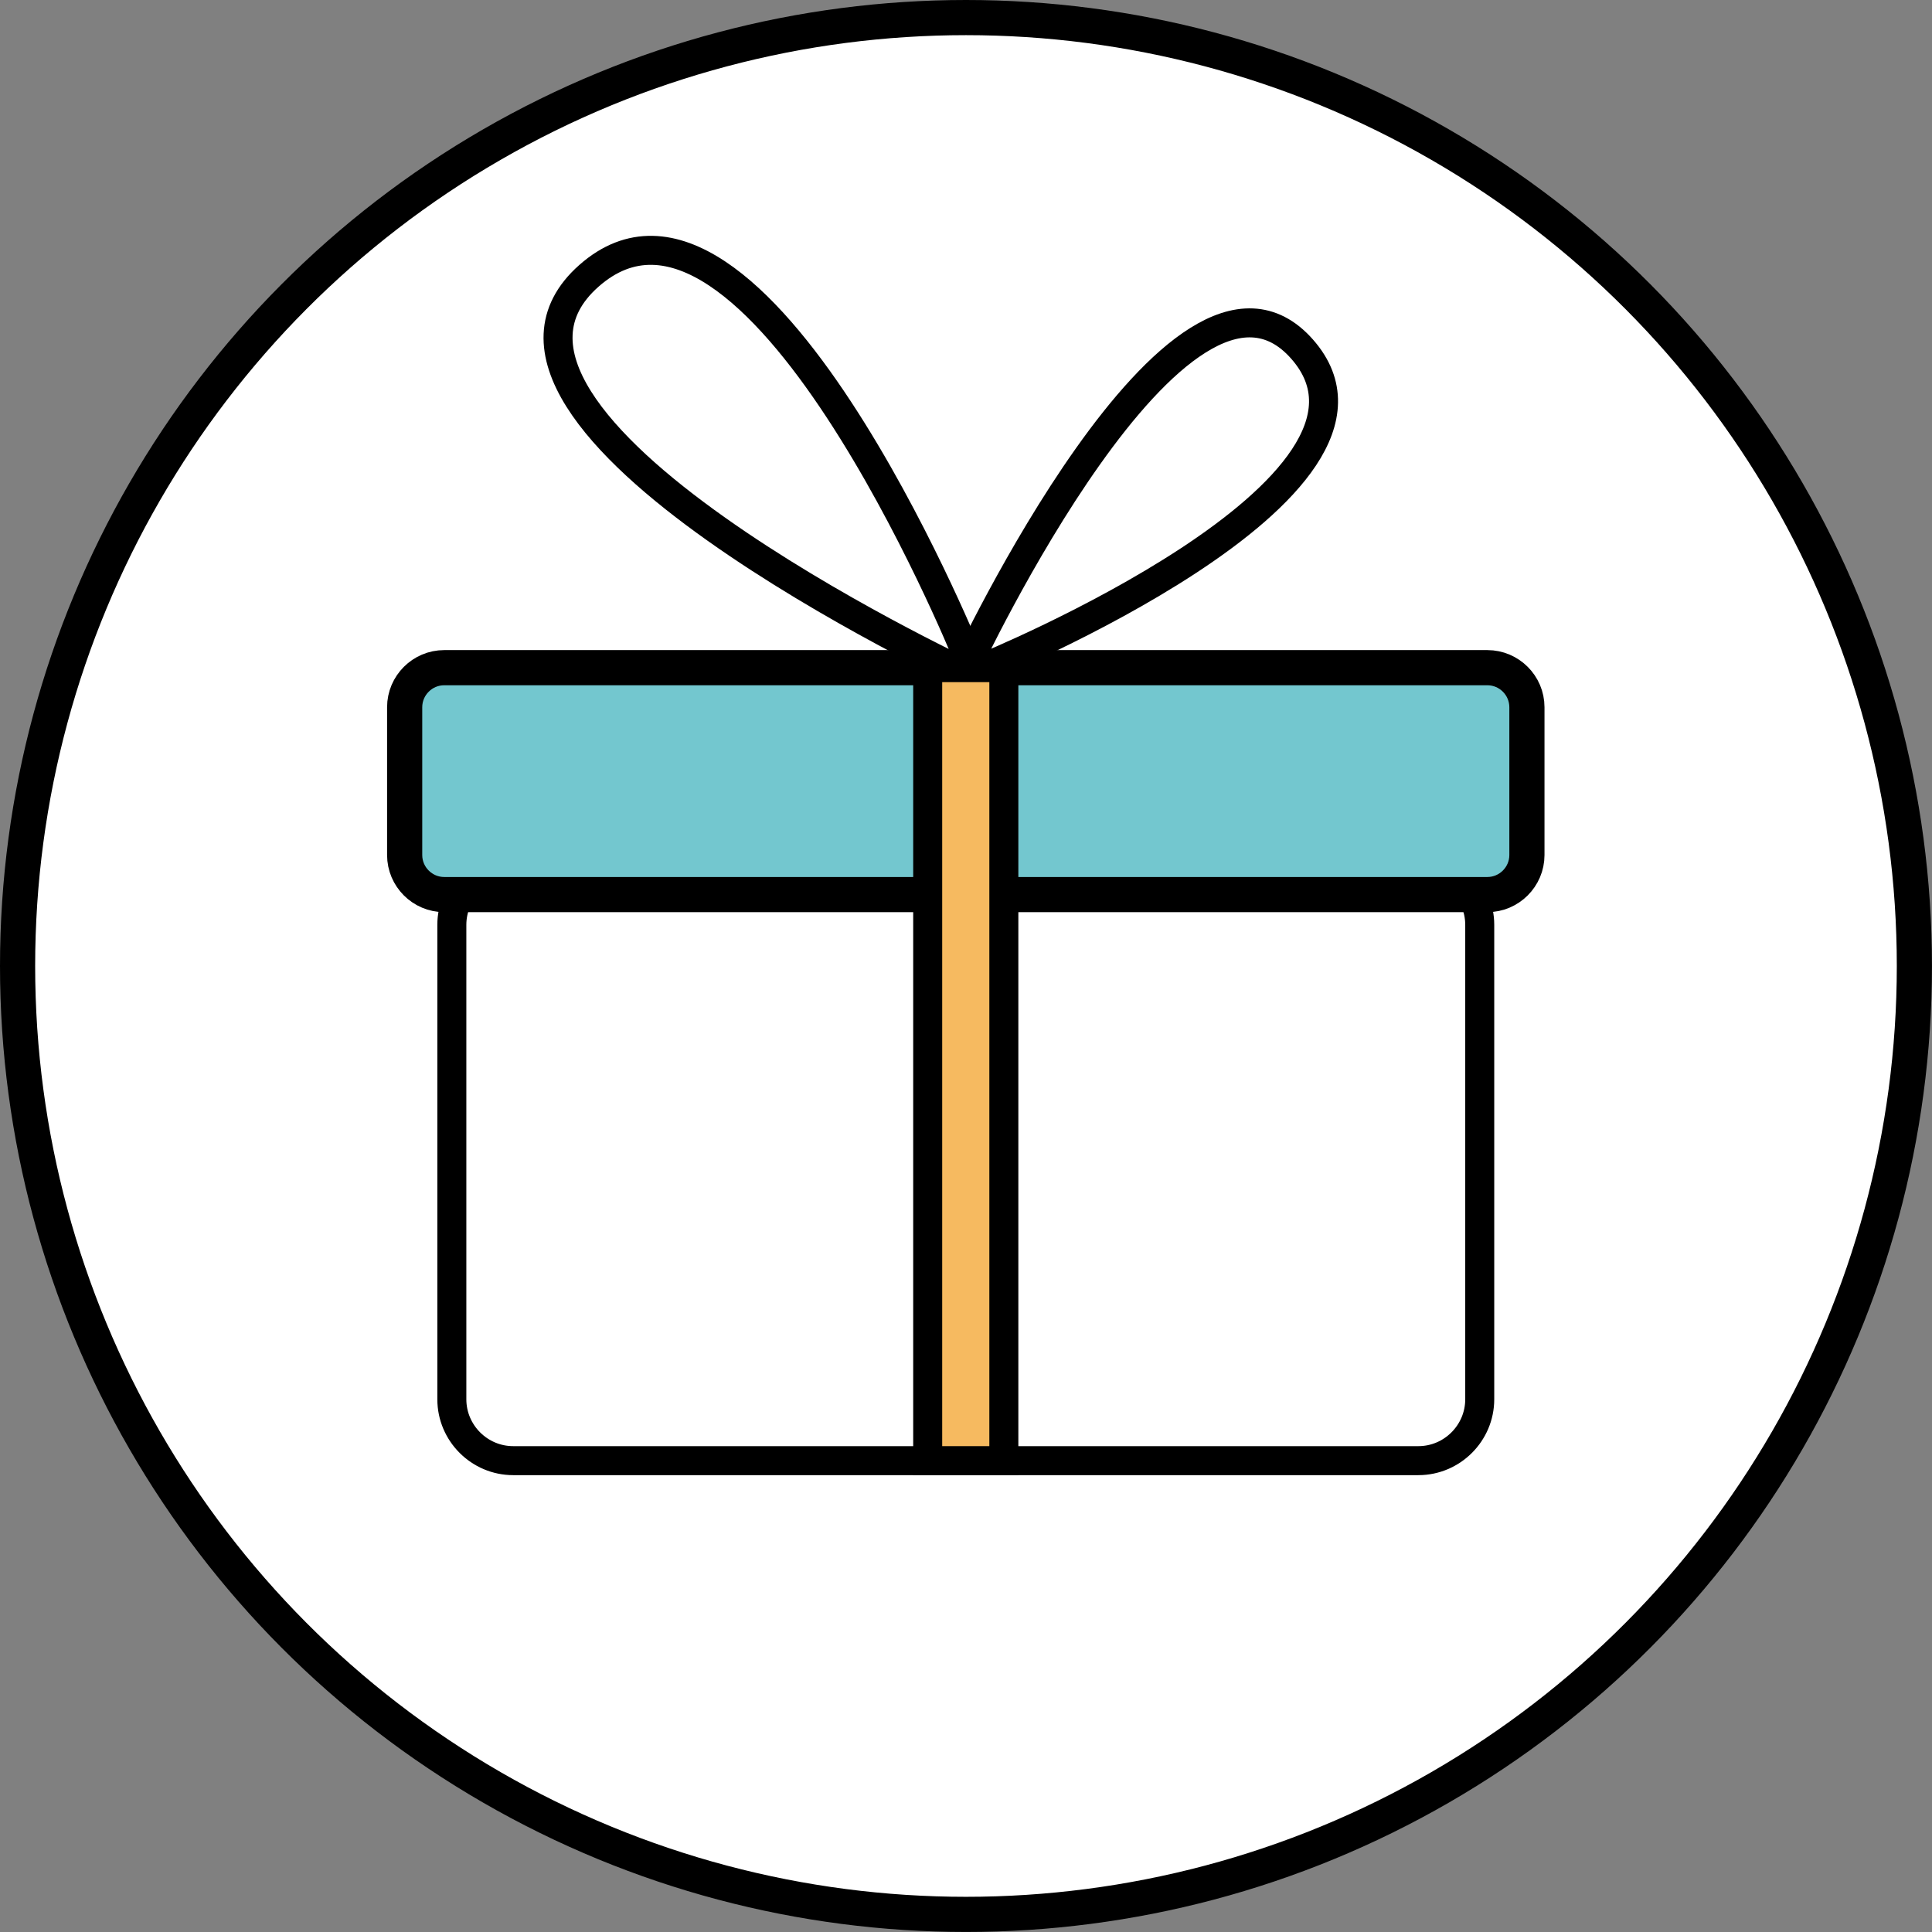
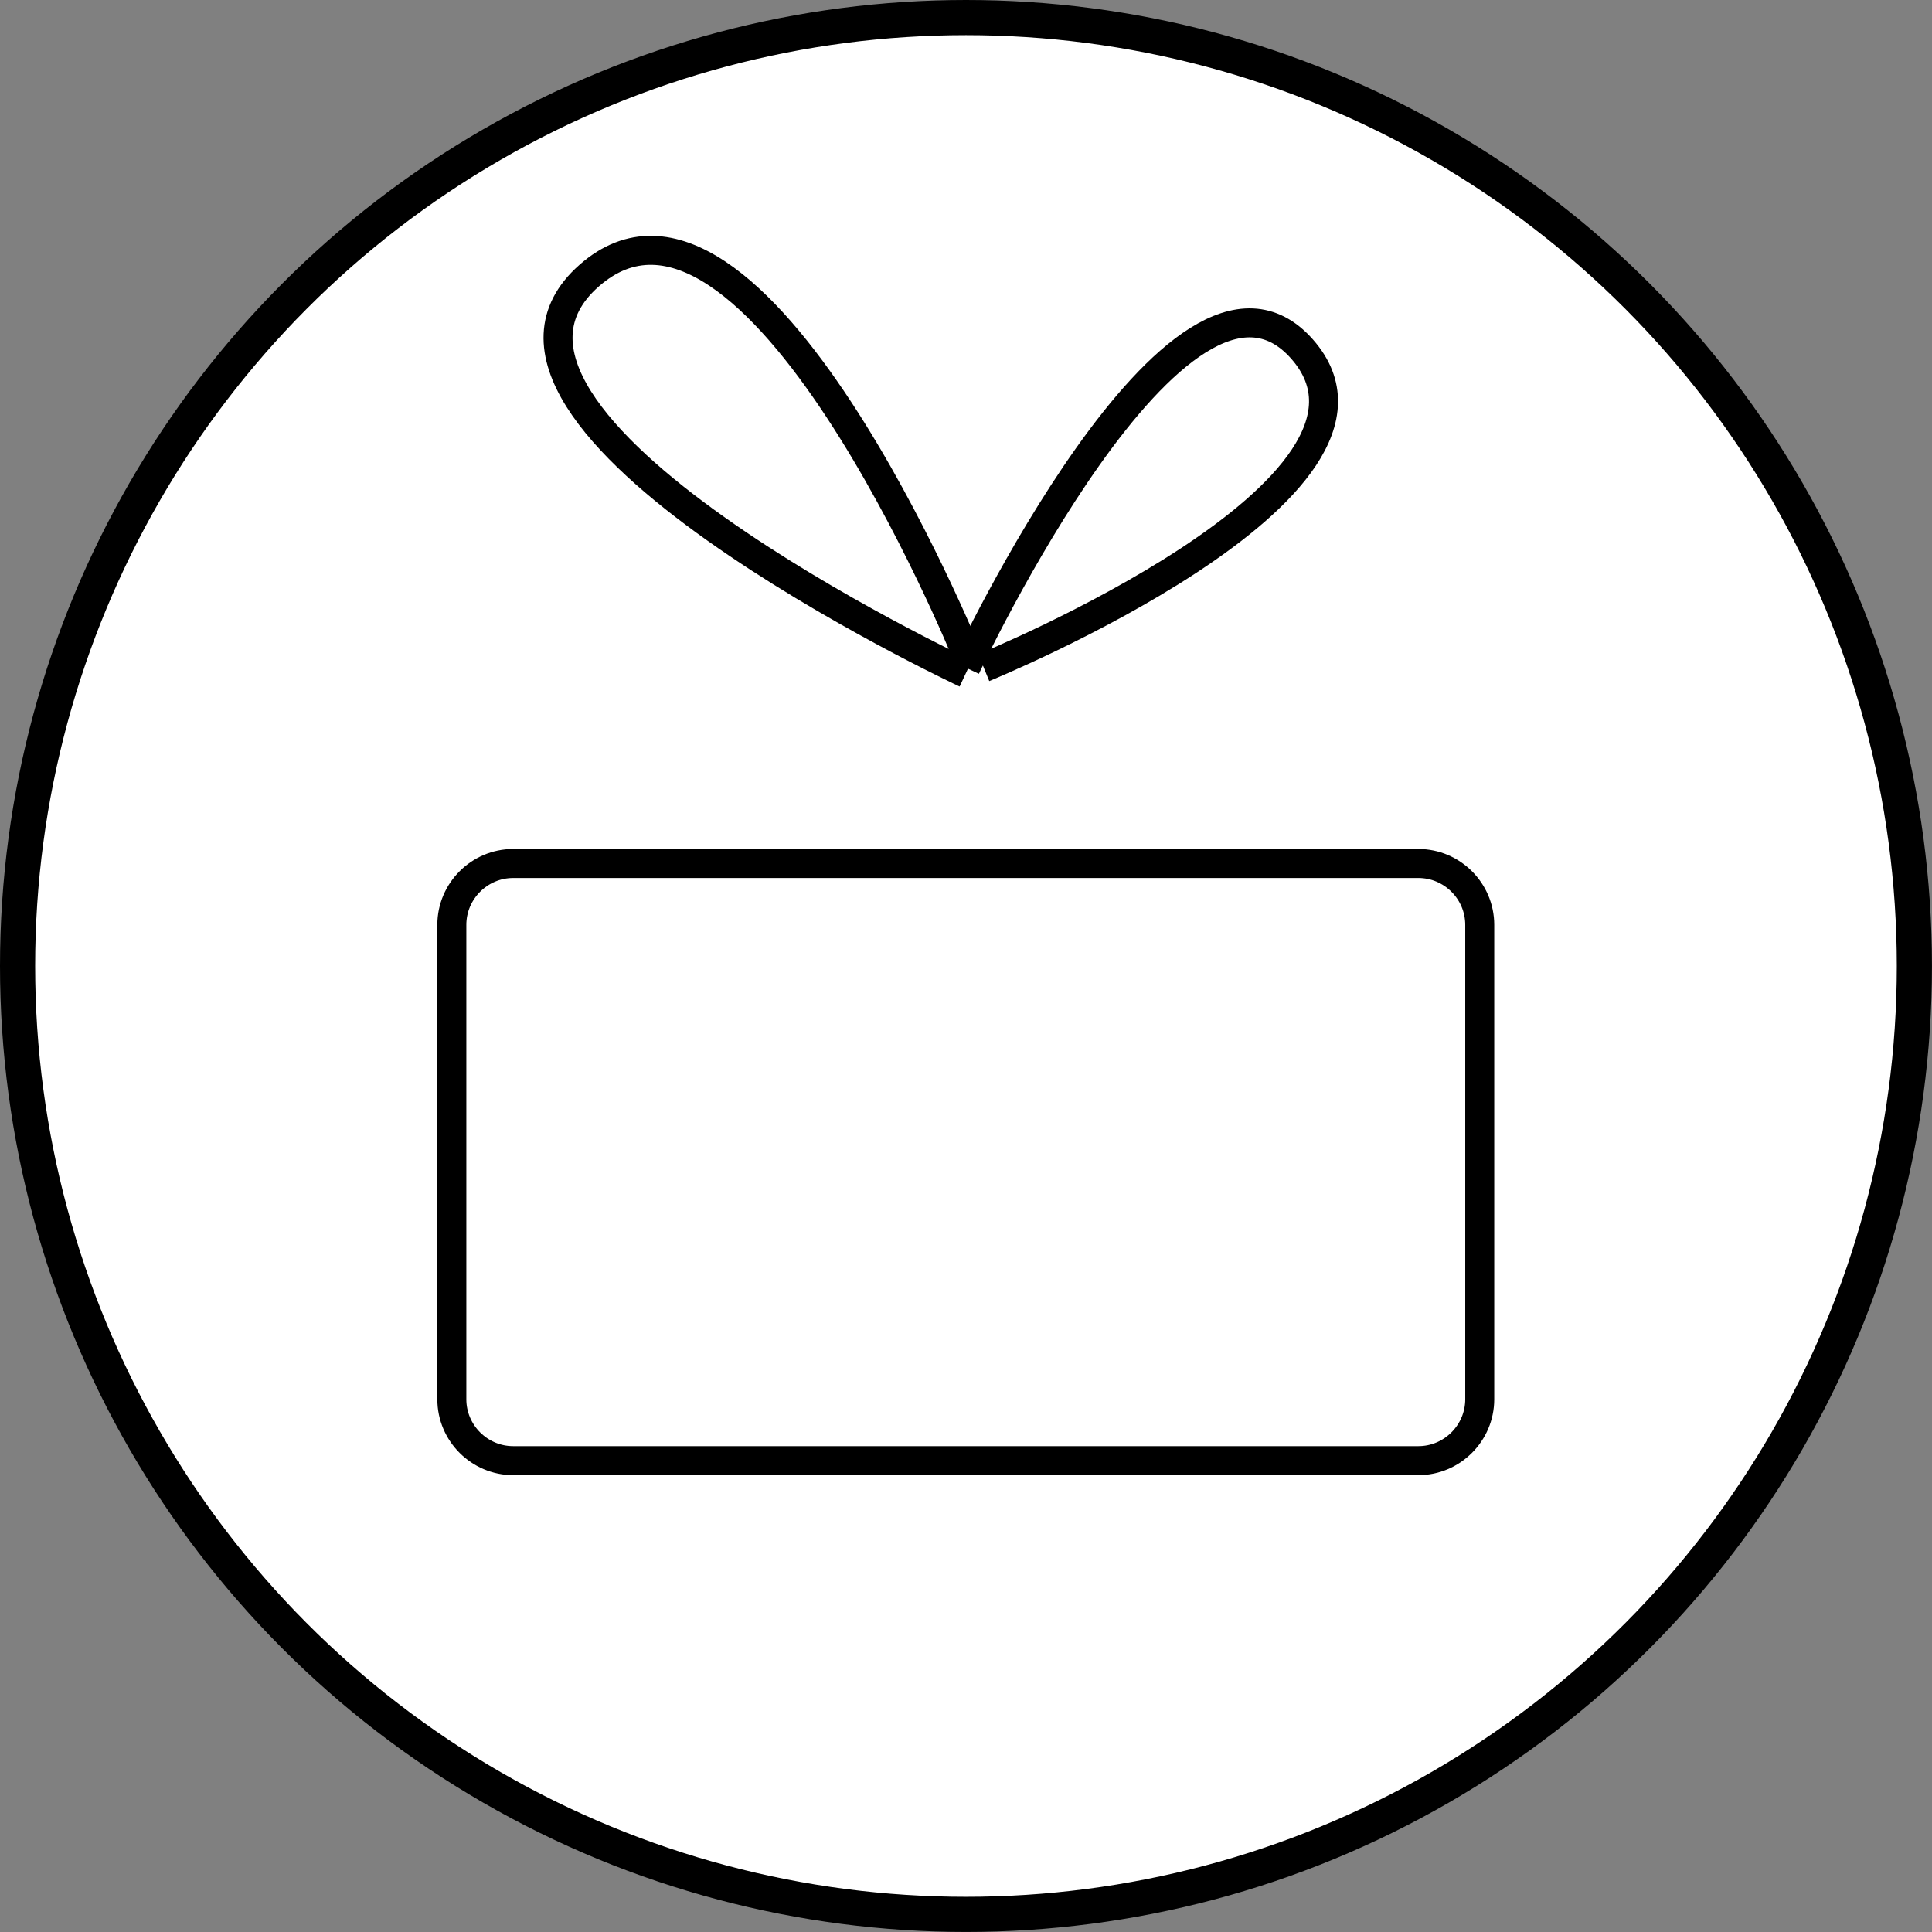
<svg xmlns="http://www.w3.org/2000/svg" version="1.1" x="0px" y="0px" width="54.953px" height="54.953px" viewBox="0 0 54.953 54.953" style="enable-background:new 0 0 54.953 54.953;" xml:space="preserve">
  <rect x="0" y="0" width="54.953" height="54.953" fill="#808080" stroke="none" />
  <style type="text/css">
	.st0{fill:#FFFFFF;stroke:#000000;stroke-miterlimit:10;}
	.st1{fill:#FFFFFF;stroke:#000000;stroke-width:0.825;stroke-miterlimit:10;}
	.st2{fill:#73C7CF;stroke:#000000;stroke-miterlimit:10;}
	.st3{fill:none;stroke:#000000;stroke-width:0.825;stroke-miterlimit:10;}
	.st4{fill:#F6BA60;stroke:#000000;stroke-width:0.825;stroke-miterlimit:10;}
</style>
  <defs>
</defs>
  <g>
    <circle class="st0" cx="27.476" cy="27.476" r="26.976" />
    <g>
      <g>
        <path class="st1" d="M40.344,41.546H14.597c-0.96,0-1.745-0.785-1.745-1.745V26.306c0-0.96,0.785-1.745,1.745-1.745h25.747     c0.96,0,1.745,0.785,1.745,1.745v13.495C42.089,40.761,41.303,41.546,40.344,41.546z" />
-         <path class="st2" d="M42.307,25.445H12.634c-0.618,0-1.124-0.506-1.124-1.124v-4.206c0-0.618,0.506-1.124,1.124-1.124h29.673     c0.618,0,1.124,0.506,1.124,1.124v4.206C43.431,24.939,42.925,25.445,42.307,25.445z" />
      </g>
      <path class="st3" d="M27.47,18.99c0,0,6.083-13.008,9.565-9.061s-9.053,9.061-9.053,9.061" />
      <path class="st3" d="M27.47,19.154c0,0-15.382-7.194-10.716-11.311S27.47,18.549,27.47,18.549" />
-       <rect x="26.387" y="18.99" class="st4" width="2.166" height="22.556" />
    </g>
  </g>
</svg>